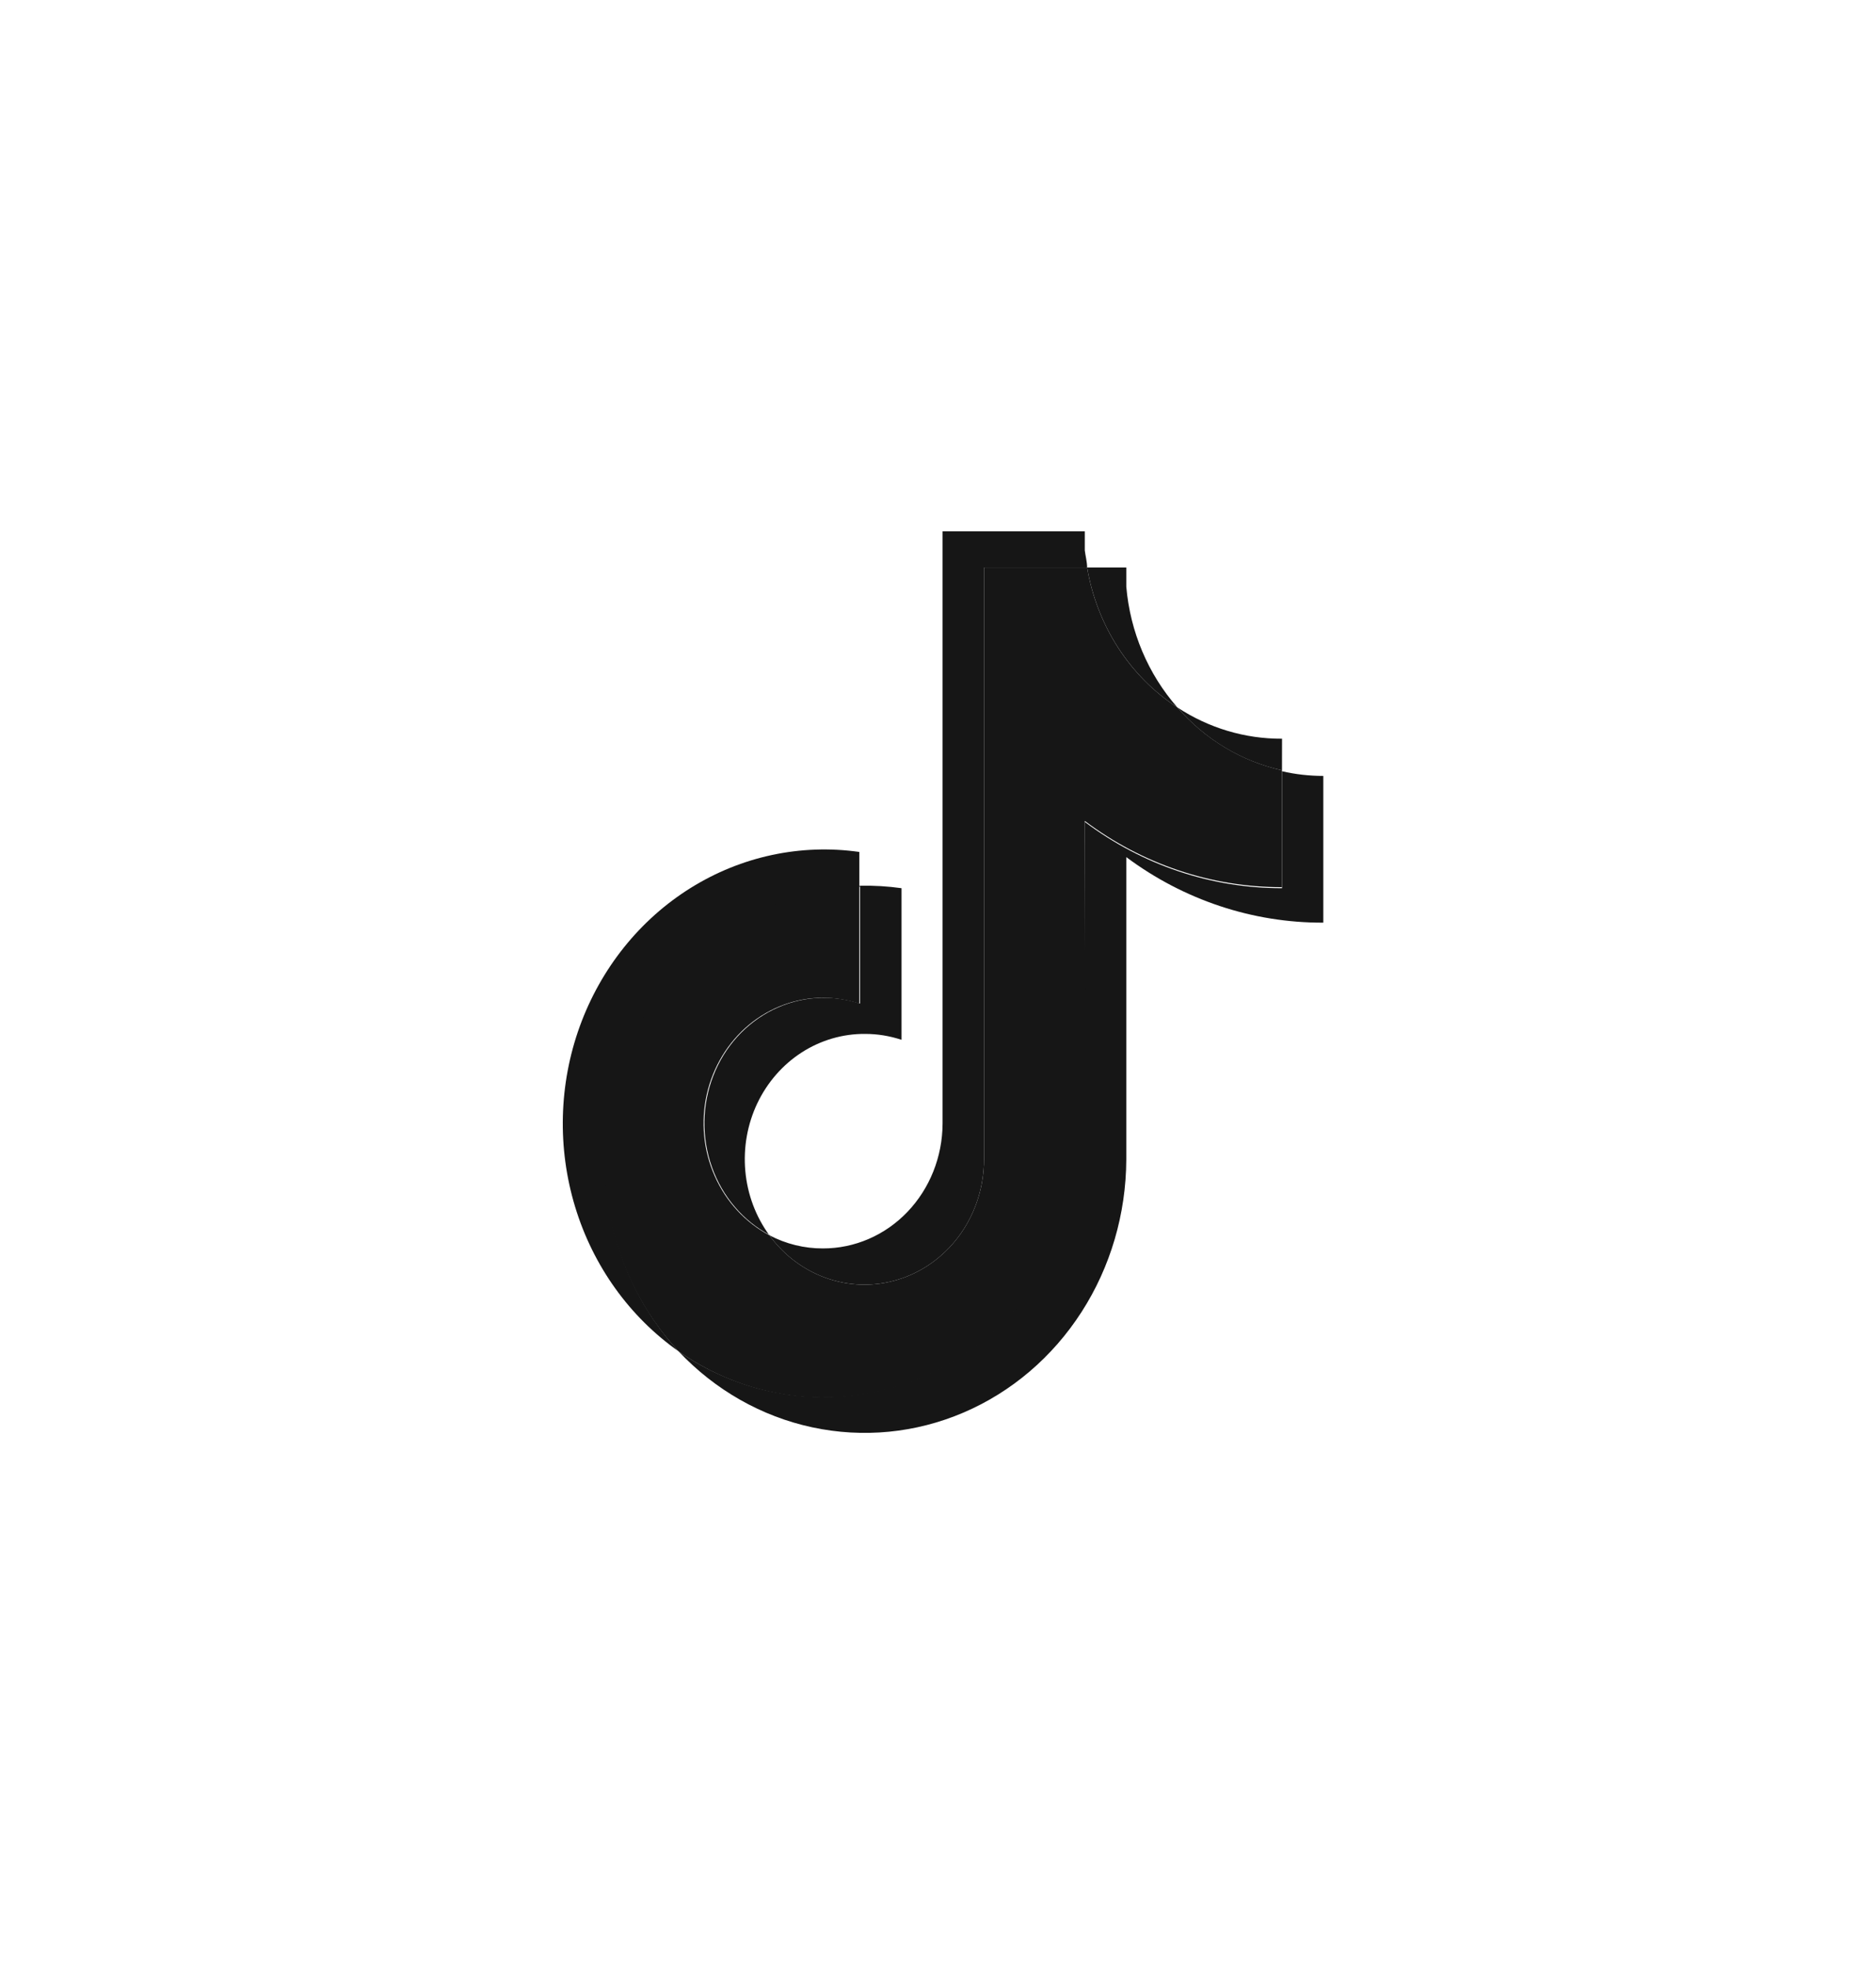
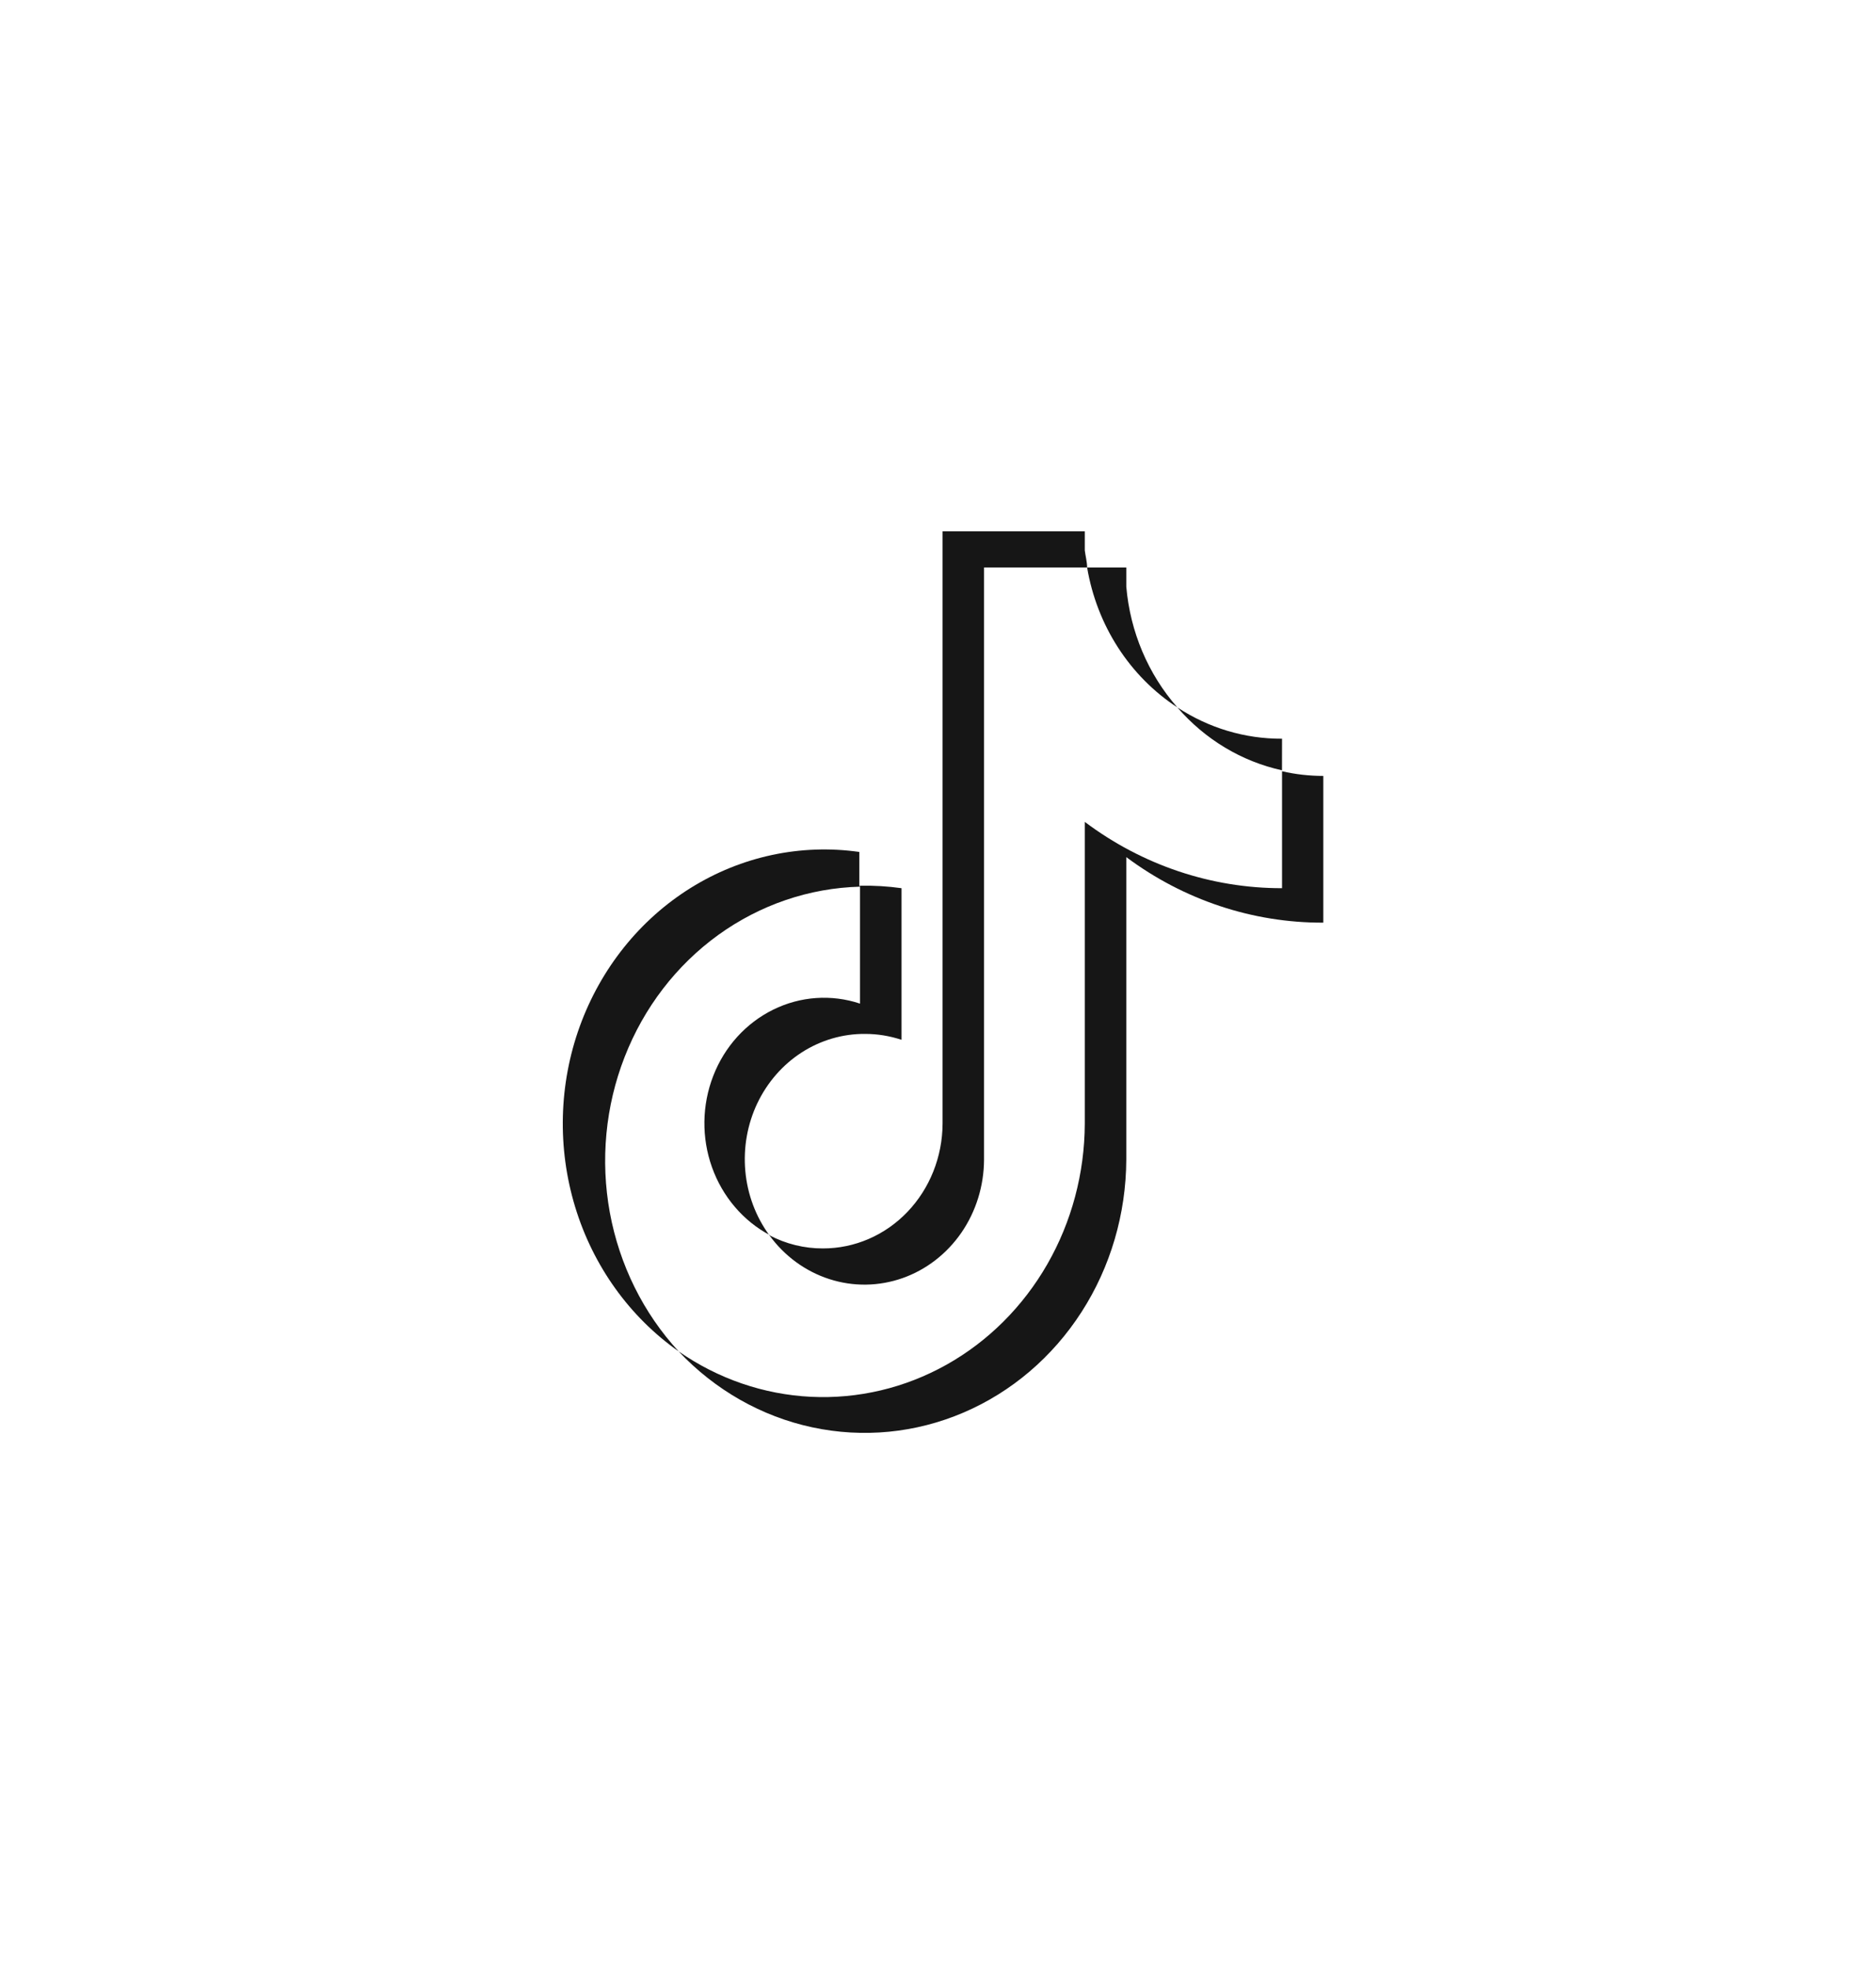
<svg xmlns="http://www.w3.org/2000/svg" width="41" height="43" viewBox="0 0 41 43" fill="none">
  <path fill-rule="evenodd" clip-rule="evenodd" d="M24.615 18.728C25.872 19.665 27.378 20.166 28.921 20.16V16.954C28.617 16.954 28.315 16.92 28.019 16.852V19.407C26.473 19.409 24.965 18.903 23.708 17.958V24.553C23.704 25.635 23.421 26.696 22.889 27.623C22.357 28.55 21.596 29.309 20.686 29.819C19.776 30.329 18.751 30.571 17.721 30.52C16.69 30.469 15.692 30.126 14.832 29.528C15.627 30.372 16.644 30.95 17.752 31.187C18.861 31.425 20.012 31.313 21.059 30.864C22.107 30.416 23.004 29.651 23.637 28.667C24.27 27.684 24.61 26.525 24.615 25.338V18.728ZM25.731 15.457C25.092 14.73 24.699 13.802 24.615 12.817V12.4H23.759C23.865 13.027 24.095 13.622 24.435 14.149C24.775 14.676 25.216 15.121 25.731 15.457ZM16.814 26.99C16.517 26.583 16.335 26.097 16.289 25.587C16.243 25.077 16.334 24.563 16.552 24.105C16.771 23.647 17.107 23.262 17.524 22.994C17.94 22.727 18.42 22.587 18.908 22.591C19.178 22.591 19.446 22.635 19.703 22.72V19.407C19.402 19.365 19.099 19.347 18.796 19.353V21.929C18.17 21.721 17.492 21.768 16.898 22.061C16.303 22.354 15.835 22.87 15.588 23.508C15.34 24.146 15.33 24.858 15.56 25.503C15.79 26.148 16.243 26.679 16.829 26.99H16.814Z" fill="#161616" />
-   <path fill-rule="evenodd" clip-rule="evenodd" d="M23.708 17.937C24.964 18.881 26.472 19.388 28.018 19.385V16.831C27.137 16.635 26.337 16.155 25.731 15.457C25.216 15.121 24.774 14.676 24.434 14.149C24.095 13.622 23.864 13.027 23.759 12.4H21.506V25.338C21.504 25.911 21.331 26.469 21.012 26.933C20.692 27.397 20.242 27.745 19.724 27.927C19.206 28.109 18.647 28.117 18.125 27.948C17.603 27.78 17.145 27.445 16.814 26.99C16.289 26.712 15.869 26.257 15.621 25.698C15.373 25.14 15.312 24.51 15.447 23.91C15.583 23.311 15.907 22.776 16.367 22.393C16.828 22.011 17.398 21.802 17.985 21.801C18.255 21.802 18.523 21.845 18.78 21.929V19.353C17.668 19.381 16.588 19.749 15.673 20.412C14.757 21.074 14.046 22.003 13.627 23.084C13.208 24.164 13.098 25.349 13.312 26.494C13.526 27.639 14.054 28.694 14.831 29.528C15.691 30.13 16.691 30.477 17.724 30.53C18.757 30.583 19.785 30.342 20.697 29.831C21.61 29.321 22.373 28.56 22.906 27.631C23.439 26.701 23.721 25.637 23.723 24.553L23.708 17.937Z" fill="#161616" />
  <path fill-rule="evenodd" clip-rule="evenodd" d="M28.018 16.831L28.019 16.141C27.21 16.145 26.417 15.908 25.731 15.457C26.336 16.157 27.137 16.638 28.018 16.831ZM23.759 12.4C23.759 12.278 23.723 12.149 23.708 12.026V11.609H20.6V24.552C20.597 25.277 20.32 25.971 19.83 26.482C19.34 26.993 18.677 27.279 17.986 27.278C17.579 27.28 17.177 27.181 16.814 26.99C17.145 27.445 17.603 27.78 18.125 27.948C18.647 28.117 19.206 28.109 19.724 27.927C20.242 27.745 20.692 27.397 21.012 26.933C21.331 26.469 21.504 25.911 21.506 25.338V12.4H23.759ZM18.781 19.348V18.615C17.502 18.433 16.201 18.711 15.092 19.403C13.983 20.095 13.13 21.16 12.671 22.426C12.213 23.691 12.178 25.082 12.57 26.372C12.962 27.662 13.76 28.774 14.832 29.528C14.06 28.692 13.538 27.637 13.328 26.495C13.119 25.352 13.231 24.17 13.652 23.093C14.072 22.016 14.782 21.091 15.696 20.43C16.61 19.77 17.687 19.403 18.796 19.374L18.781 19.348Z" fill="#161616" />
</svg>